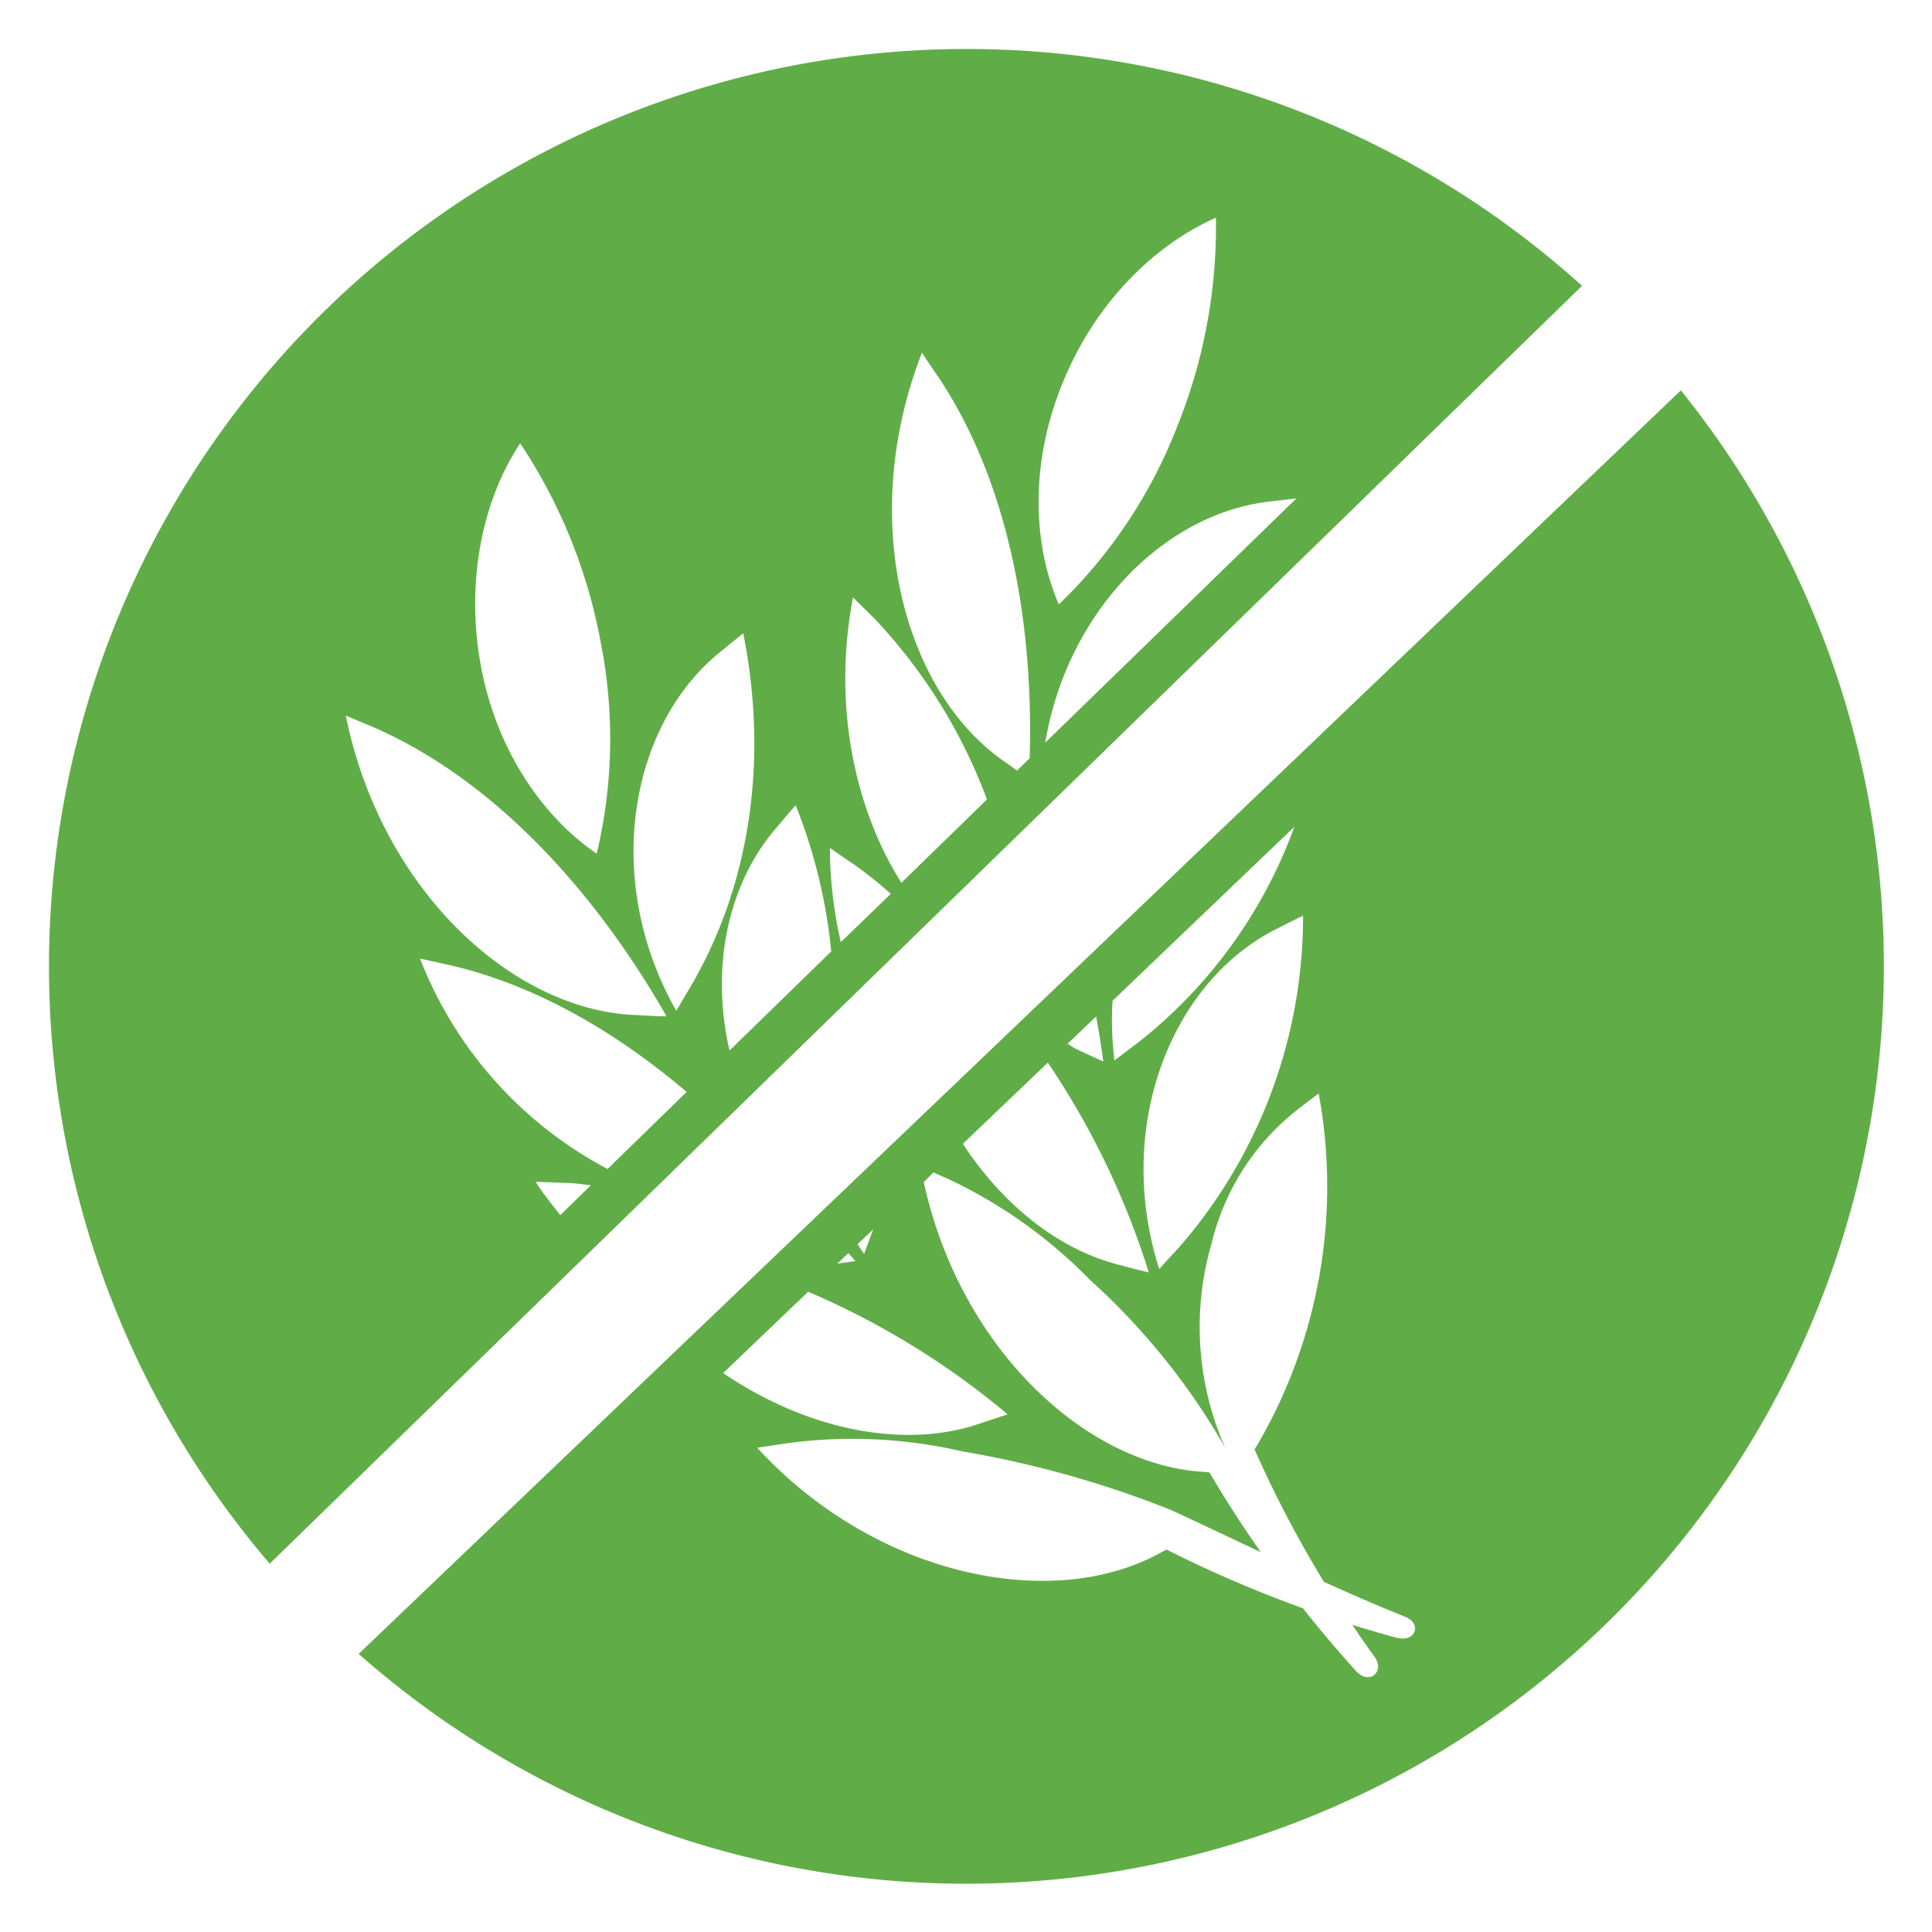
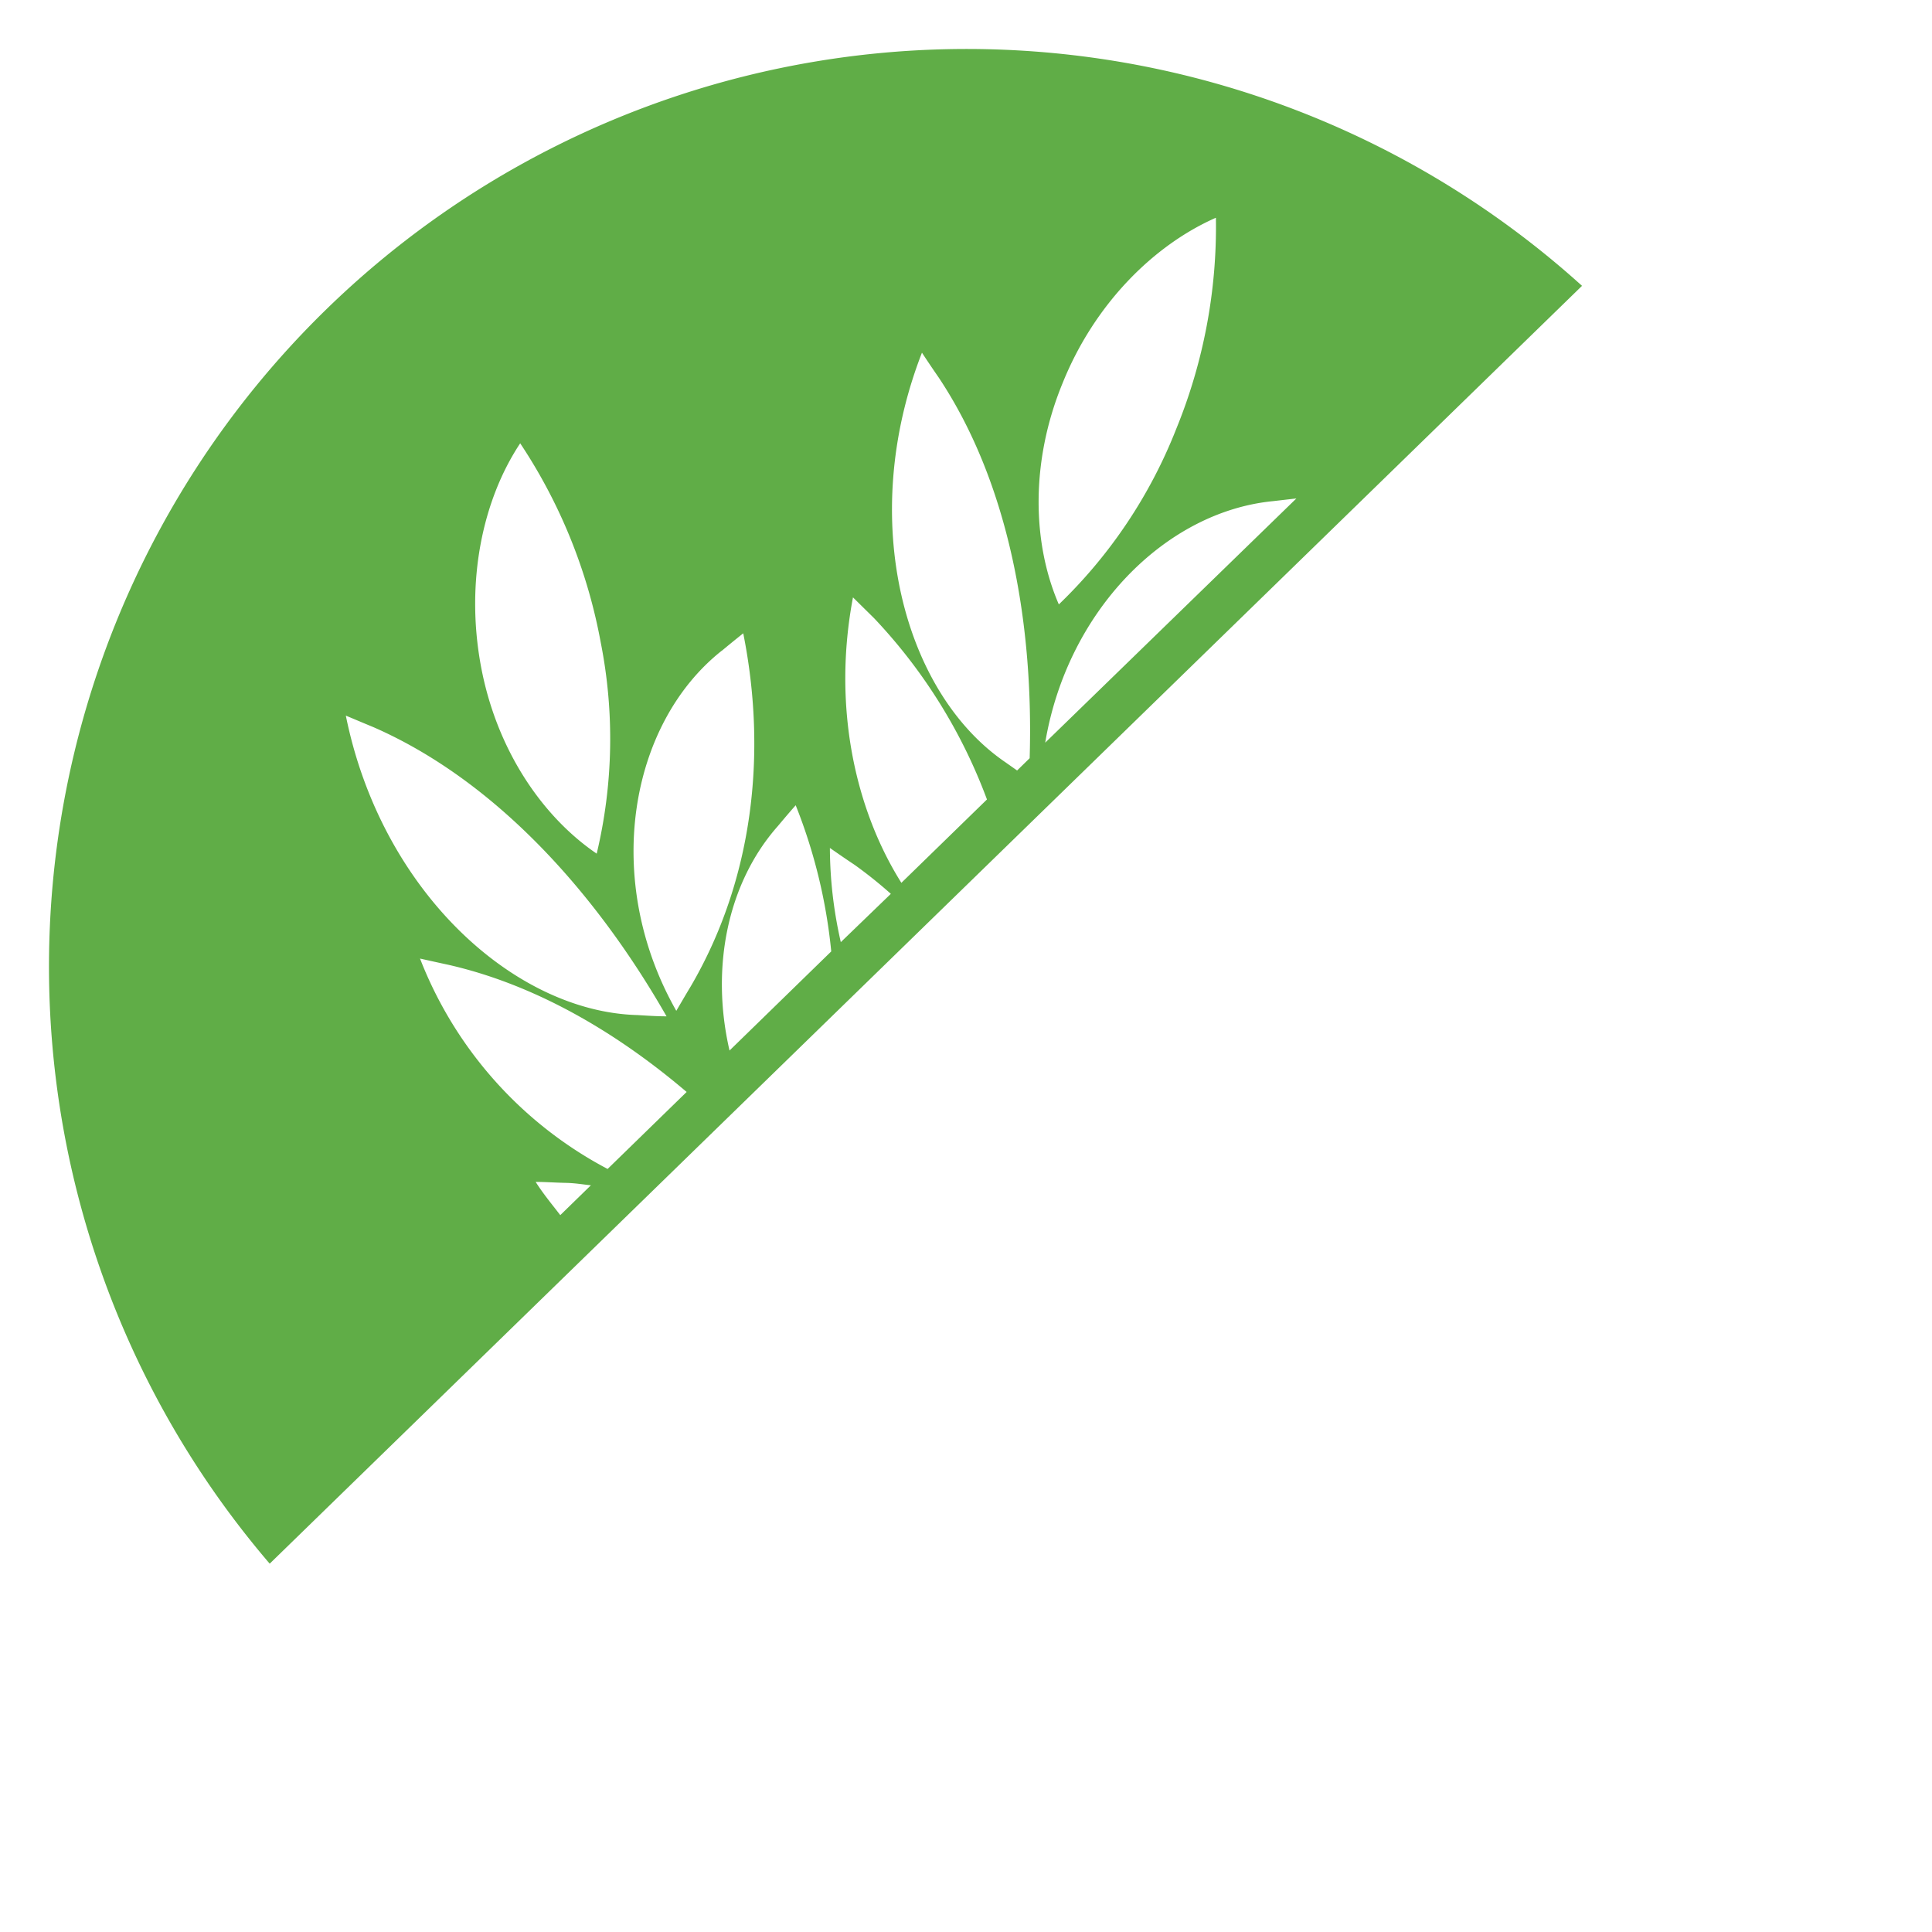
<svg xmlns="http://www.w3.org/2000/svg" id="Layer_1" data-name="Layer 1" viewBox="0 0 200 200">
  <defs>
    <style>.cls-1{fill:#60ad47;}</style>
  </defs>
  <path class="cls-1" d="M163.77,29.59A95,95,0,0,0,27.92,161.87ZM58,125.79c-.87-1.13-1.77-2.21-2.55-3.44,1,0,2.07.08,3.09.1s1.75.16,2.63.25Zm4.9-4.78A41.68,41.68,0,0,1,43.48,99.23q1.52.34,3,.66c8.72,2,17.08,6.75,24.6,13.15ZM134.2,51.6l-26,25.28c2.29-13.63,12.43-23.9,23.57-25ZM110,39.66c3.28-8.15,9.38-14.26,15.87-17.12a55.31,55.31,0,0,1-4.11,21.87,51.15,51.15,0,0,1-12.15,18.16C106.86,56.23,106.65,47.8,110,39.66ZM95.44,36.51q.86,1.31,1.74,2.58c7.09,10.66,9.84,25,9.41,39.4l-1.3,1.27-1.18-.83C93.6,71.78,88.68,53.88,95.44,36.51ZM88.3,61.84,90.49,64a55.26,55.26,0,0,1,11.68,18.76l-8.86,8.63C88.48,83.71,86.17,73.05,88.3,61.84ZM85.91,87.78c.85.59,1.7,1.18,2.56,1.75a45.37,45.37,0,0,1,3.75,3l-5.18,5a44.26,44.26,0,0,1-1.13-9.75Zm-3.54-4.42a55.53,55.53,0,0,1,3.68,15.13L75.52,108.75c-2-8.66-.16-17.4,5-23.23C81.13,84.79,81.74,84.07,82.37,83.36Zm-7.64-16c.73-.61,1.47-1.21,2.21-1.8,2.5,12.5,1,25.53-5.43,36.54-.51.84-1,1.69-1.5,2.54C62.32,91.11,65.13,74.94,74.73,67.35ZM53.85,45.89a55.21,55.21,0,0,1,8.34,20.63,51.26,51.26,0,0,1-.42,21.85c-5.7-3.88-10.42-10.86-12-19.5S49.93,51.8,53.85,45.89ZM38.67,75.28C51,80.68,61.45,92,69,105.21c-1,0-2-.07-3-.13-12.71-.34-26.51-12.75-30.2-31C36.76,74.48,37.72,74.89,38.67,75.28Z" />
-   <path class="cls-1" d="M174,40.41,37.13,171.21A95,95,0,0,0,174,40.41Zm-58.82,63.18,18.81-18A50.18,50.18,0,0,1,117.72,108c-.79.58-1.57,1.18-2.35,1.78A33.53,33.53,0,0,1,115.17,103.59Zm19.71-8.79A52.07,52.07,0,0,1,122,129.19c-.67.72-1.34,1.44-2,2.18-4.74-14.9,1.38-29.93,12.31-35.29C133.18,95.64,134,95.21,134.88,94.8Zm-21.42,10.42c.28,1.55.54,3.1.74,4.66-.9-.4-1.8-.81-2.7-1.24-.35-.15-.66-.41-1-.58Zm-5,4.78a82.87,82.87,0,0,1,10.45,21.72c-1-.23-1.93-.48-2.89-.74-6.24-1.51-12.09-6.08-16.36-12.57ZM90.4,127.26c-.32.85-.64,1.69-.94,2.54-.26-.31-.44-.66-.69-1Zm-2.58,2.46c.24.28.5.55.74.83h0l-1.88.26Zm-4.16,4a82.71,82.71,0,0,1,20.65,12.69l-2.83.94c-7.84,2.71-17.87.72-26.62-5.21Zm61,35.84q-2.35-.63-4.67-1.36c.73,1.1,1.49,2.19,2.27,3.27,1.17,1.59-.51,3-1.87,1.53q-2.88-3.18-5.52-6.52a125.15,125.15,0,0,1-14.11-6.07l-.51.27c-11.16,6.25-29.5,2.63-41.87-10.81l3.06-.46a50.43,50.43,0,0,1,18.19.84h0a106.36,106.36,0,0,1,21.43,6c1.13.48,4.94,2.31,9.46,4.43q-2.82-4-5.32-8.26l-.57-.05c-12.36-.73-25.31-12.95-29-30l1-1c.45.2.9.41,1.36.6a50.37,50.37,0,0,1,14.85,10.53h0a70.3,70.3,0,0,1,14,17.39,30.93,30.93,0,0,1-1.41-21.19h0a25,25,0,0,1,8.82-13.78c.75-.58,1.51-1.16,2.26-1.72a53.08,53.08,0,0,1-6.34,36.36l-.3.48a118.71,118.71,0,0,0,7.18,13.71c3,1.37,6,2.65,8.34,3.59C147.23,168,146.59,170.06,144.63,169.54Z" />
</svg>